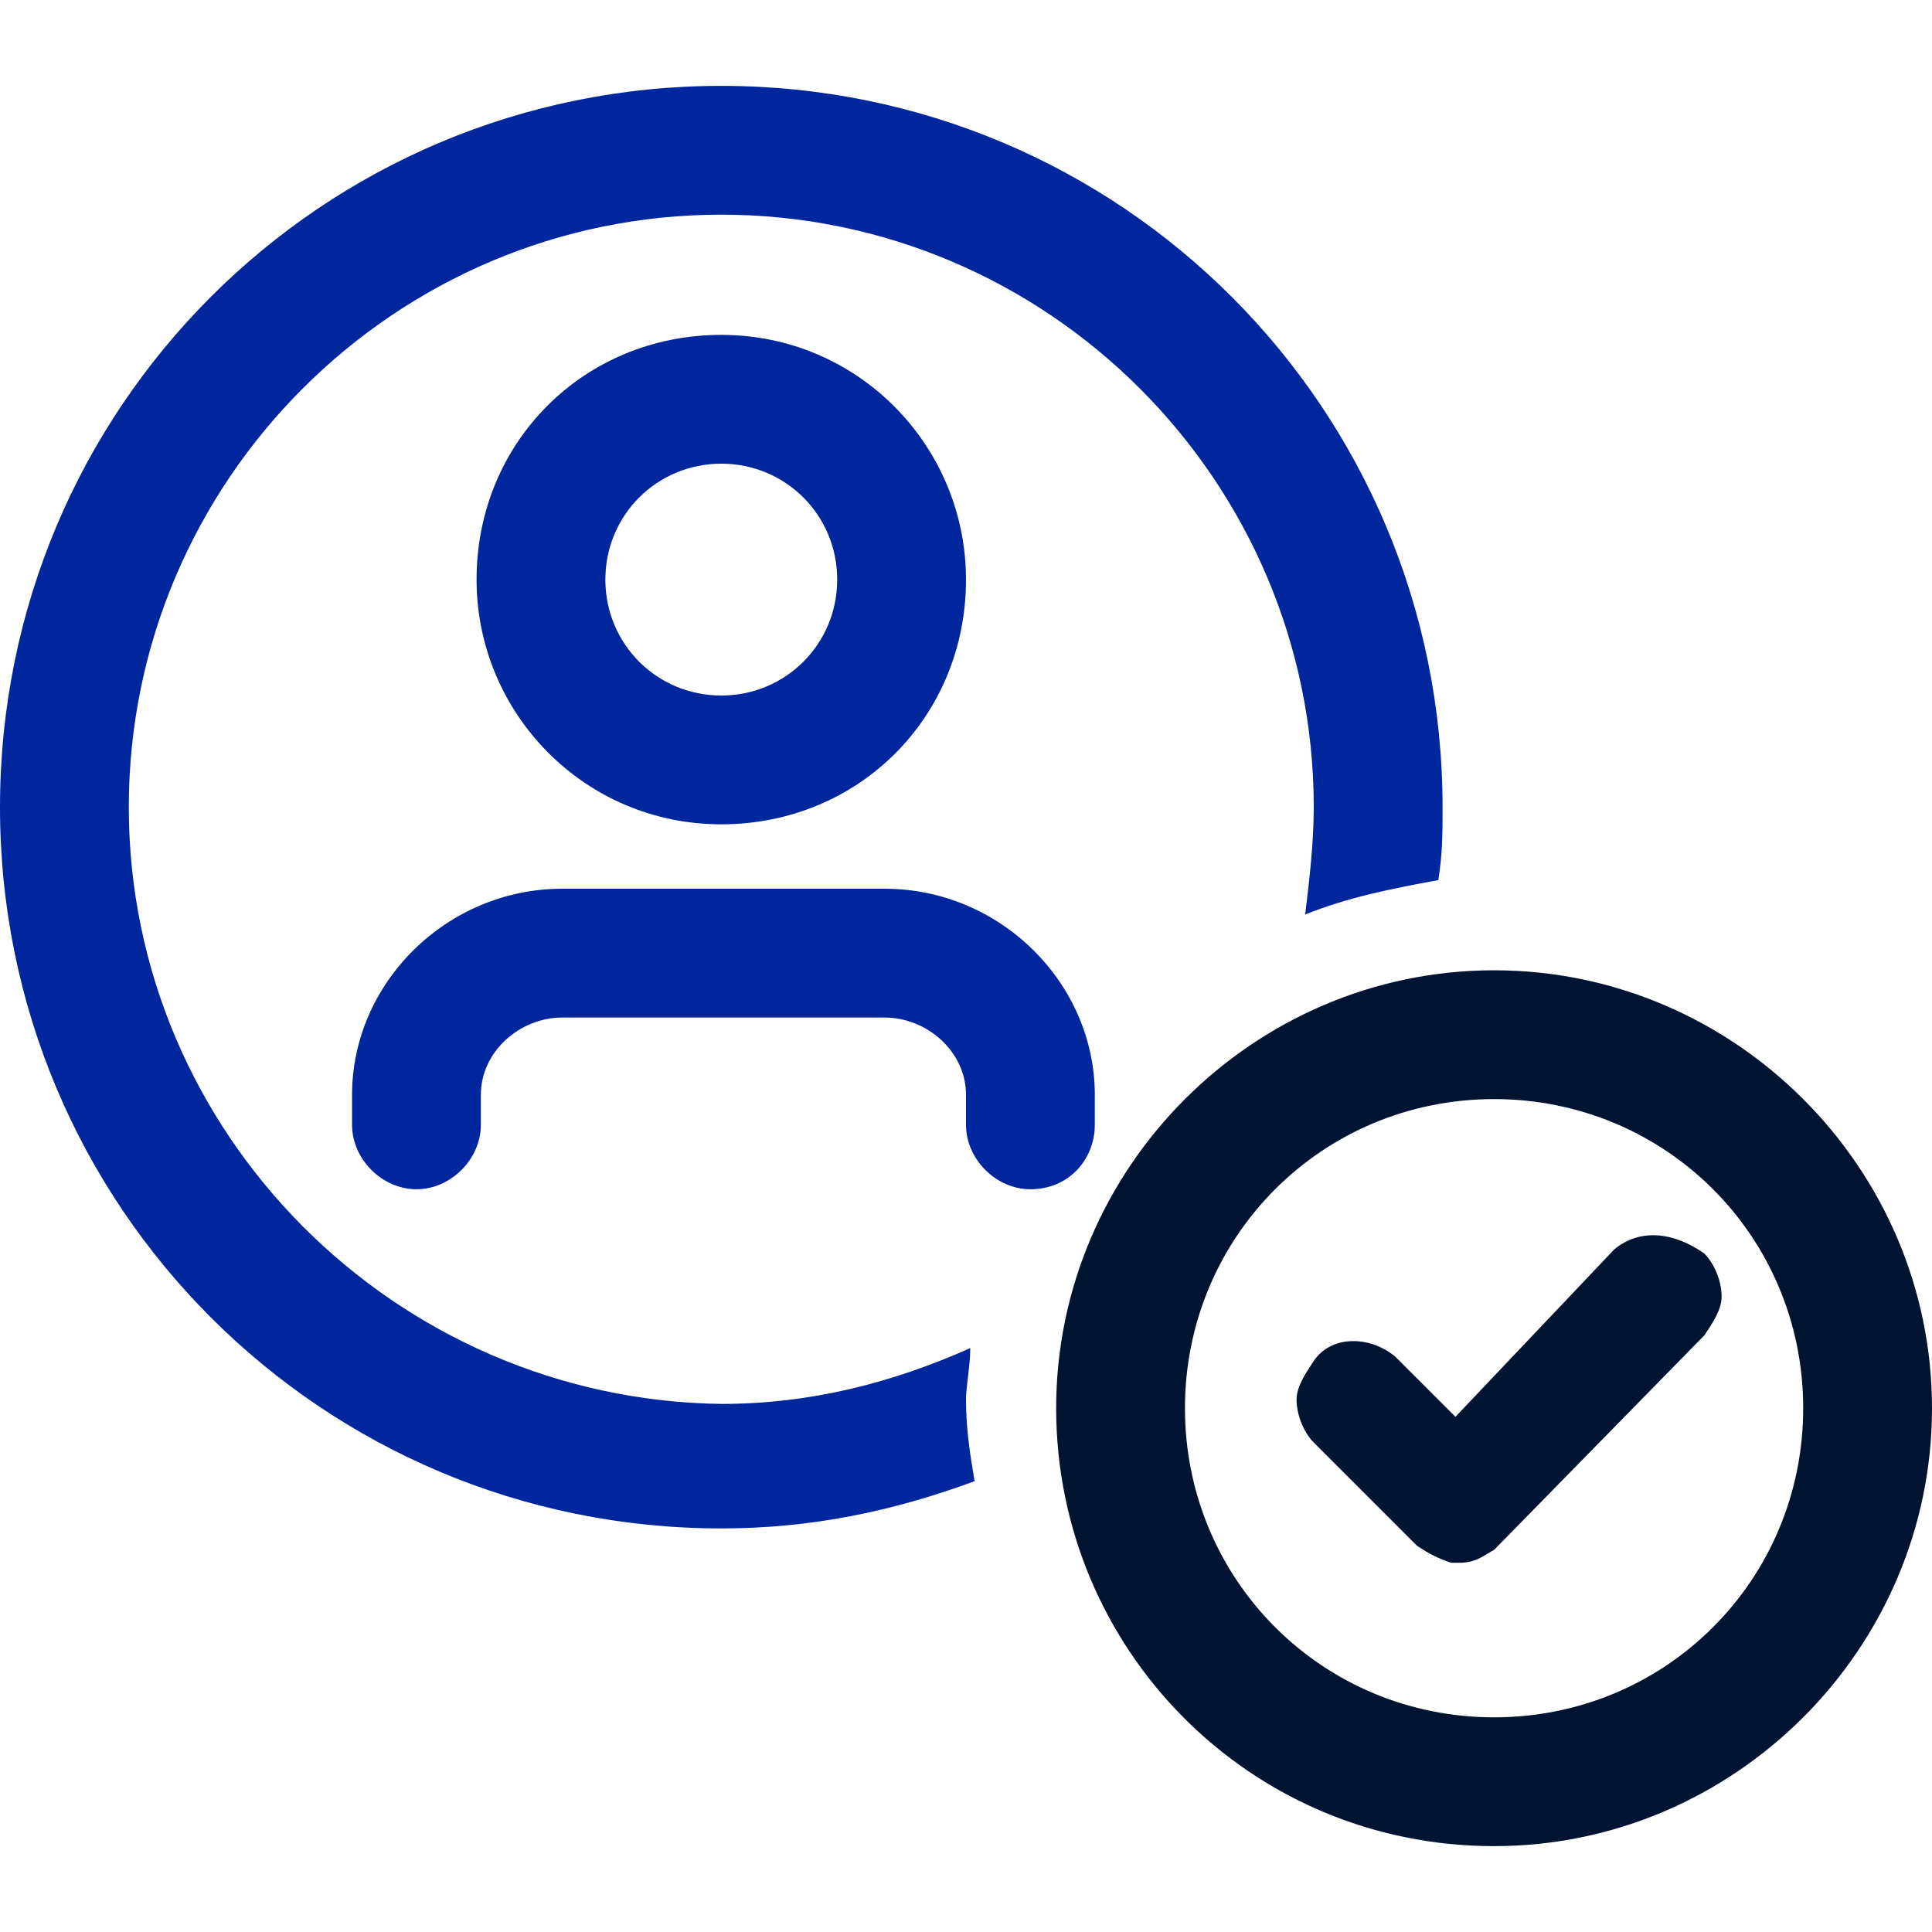
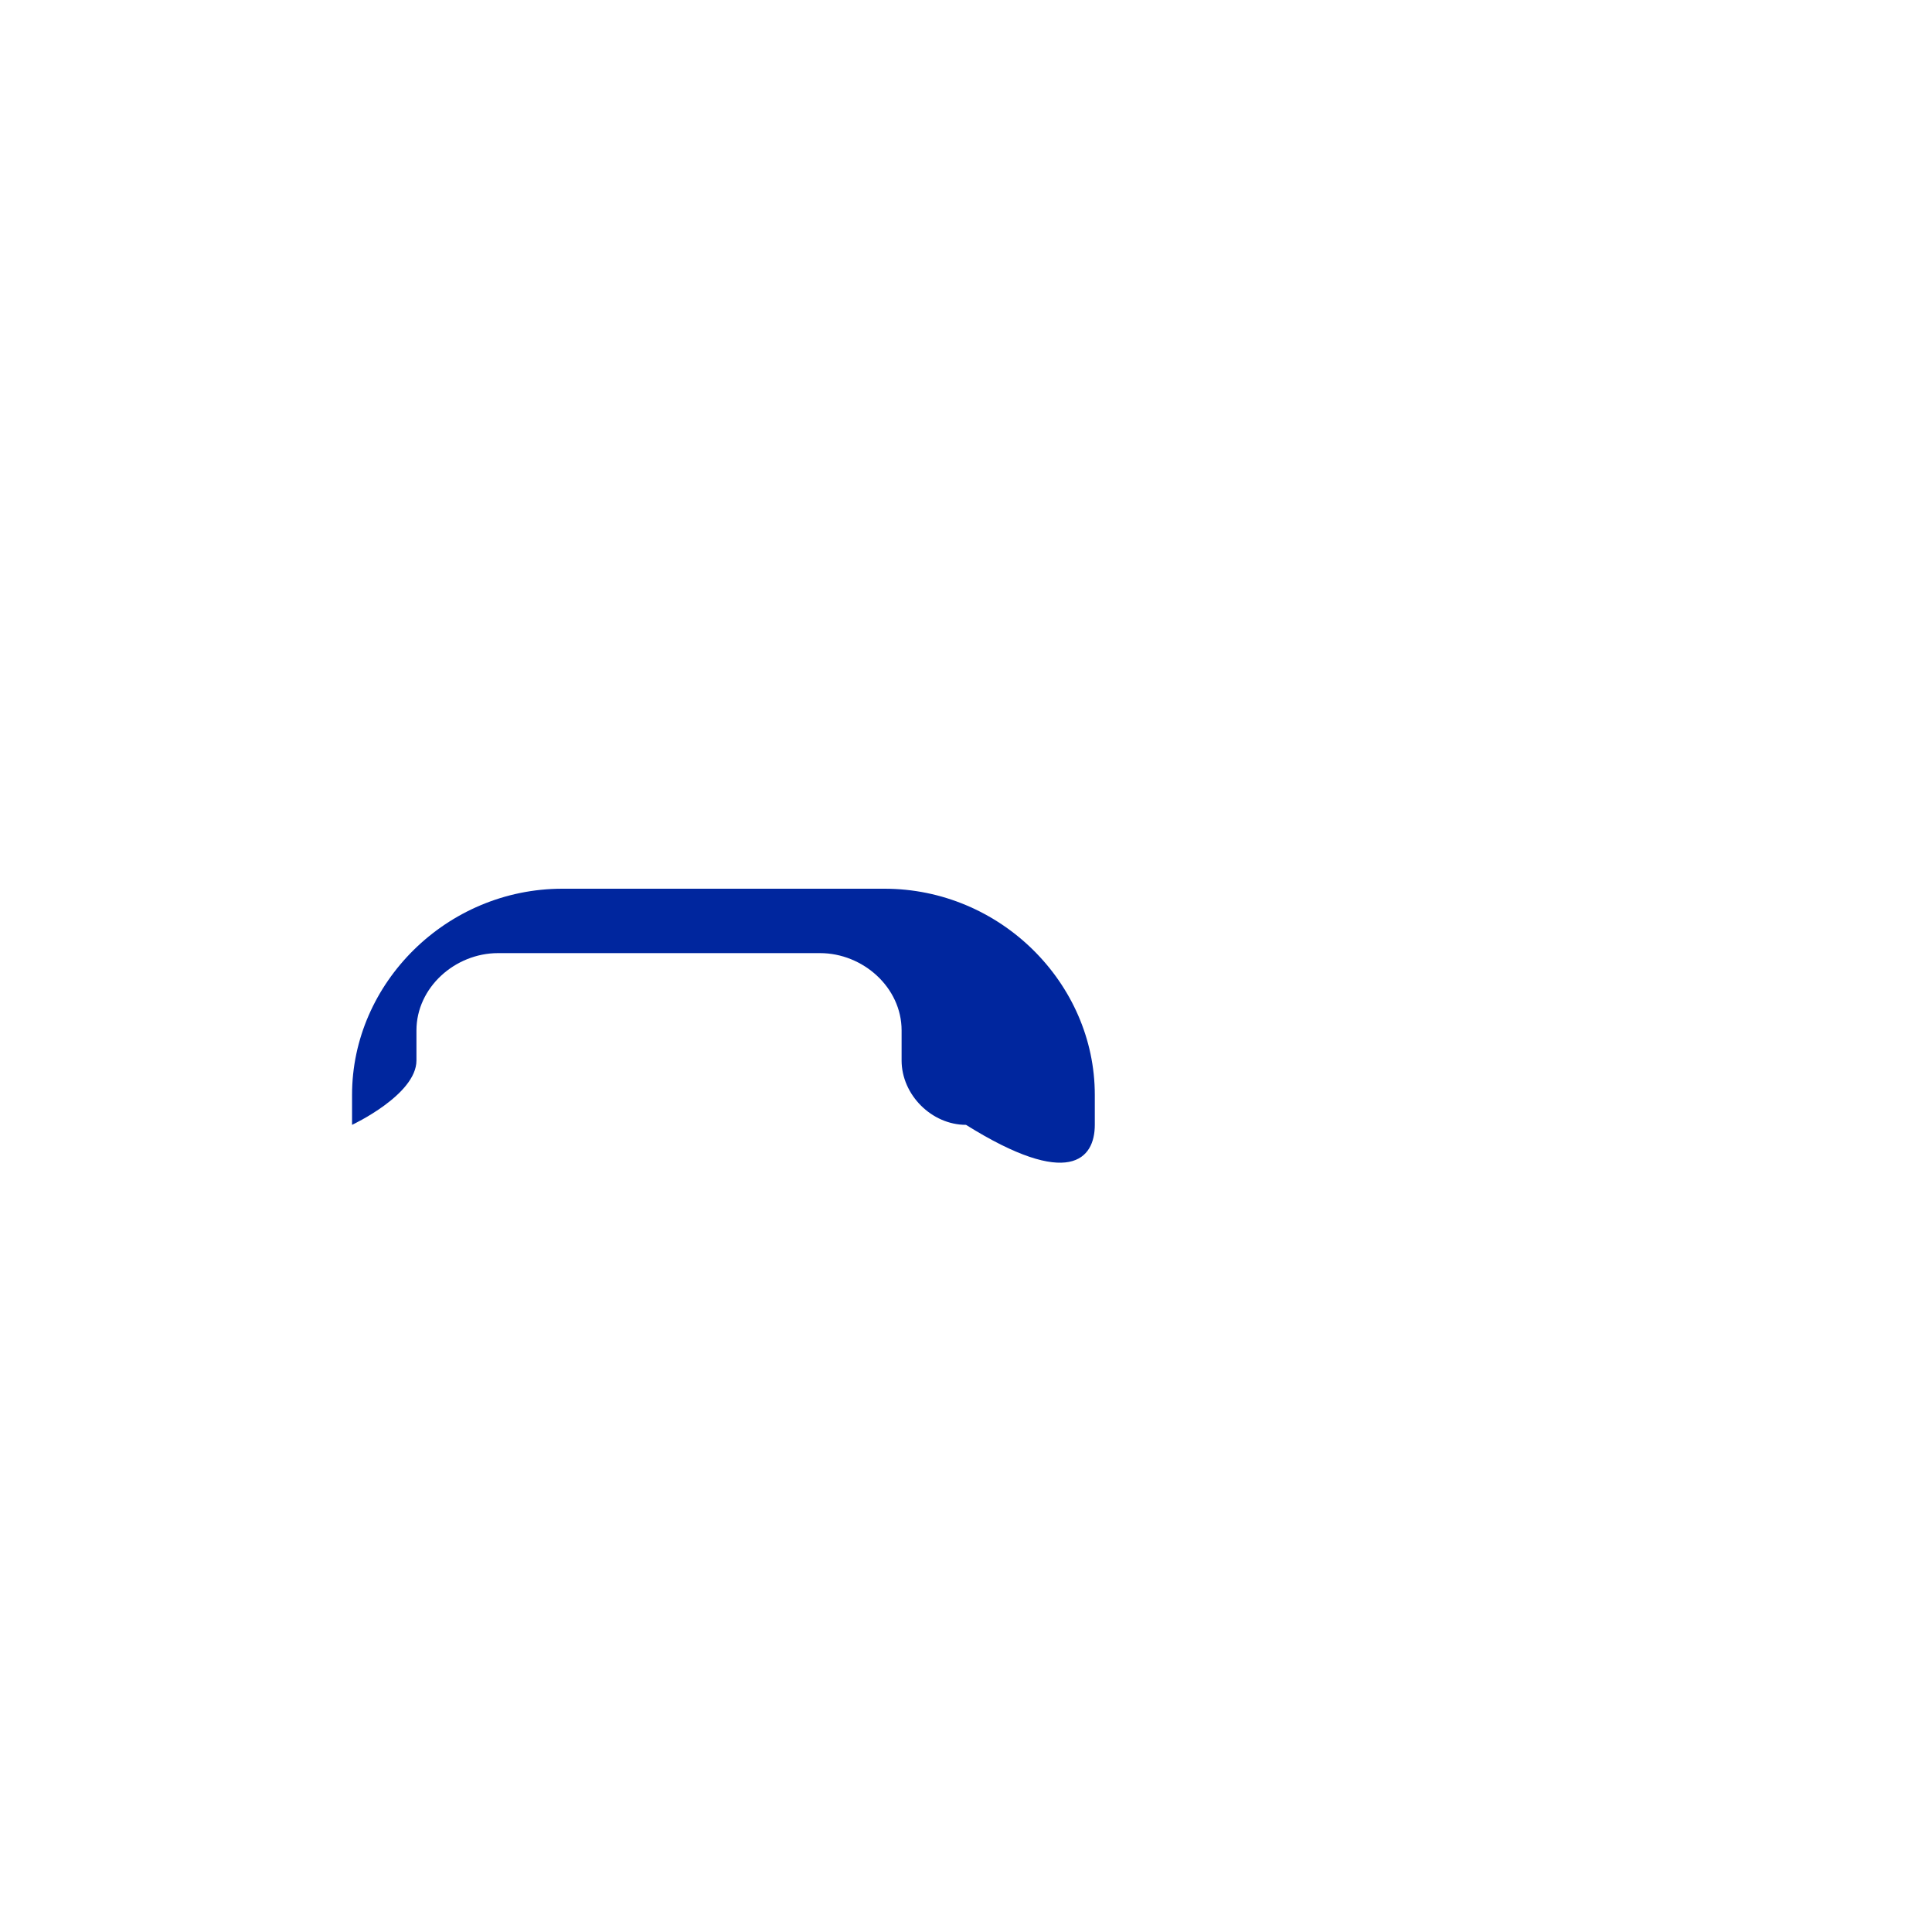
<svg xmlns="http://www.w3.org/2000/svg" version="1.1" id="Calque_1" x="0px" y="0px" viewBox="0 0 45 45" style="enable-background:new 0 0 45 45;" xml:space="preserve">
  <style type="text/css">
	.st0{fill:#00269E;}
	.st1{fill:#001432;}
</style>
  <g>
-     <path class="st0" d="M11.1,13.5c0,3.1,2.5,5.7,5.7,5.7s5.7-2.5,5.7-5.7c0-3.1-2.5-5.7-5.7-5.7S11.1,10.3,11.1,13.5z M19.5,13.5   c0,1.5-1.2,2.7-2.7,2.7c-1.5,0-2.7-1.2-2.7-2.7s1.2-2.7,2.7-2.7C18.3,10.8,19.5,12,19.5,13.5z" />
-     <path class="st0" d="M25.5,26.2v-0.7c0-2.6-2.2-4.8-4.9-4.8h-7.5c-2.7,0-4.9,2.2-4.9,4.8v0.7c0,0.8,0.7,1.5,1.5,1.5   s1.5-0.7,1.5-1.5v-0.7c0-1,0.9-1.8,1.9-1.8h7.5c1,0,1.9,0.8,1.9,1.8v0.7c0,0.8,0.7,1.5,1.5,1.5C24.9,27.7,25.5,27,25.5,26.2z" />
-     <path class="st1" d="M34.8,22.6c-5.6,0-10.2,4.6-10.2,10.2S29.1,43,34.8,43C40.4,43,45,38.4,45,32.8S40.4,22.6,34.8,22.6z M34.8,40   c-4,0-7.2-3.2-7.2-7.2s3.2-7.2,7.2-7.2s7.2,3.2,7.2,7.2S38.8,40,34.8,40z" />
-     <path class="st1" d="M37.6,29.1L33.9,33l-1.4-1.4c-0.6-0.5-1.5-0.5-1.9,0.1c-0.2,0.3-0.4,0.6-0.4,0.9c0,0.4,0.2,0.8,0.4,1l2.4,2.4   c0.3,0.2,0.5,0.3,0.8,0.4l0.1,0l0.1,0c0.4,0,0.6-0.2,0.8-0.3l4.9-5c0.2-0.3,0.4-0.6,0.4-0.9c0-0.4-0.2-0.8-0.4-1   C39,28.7,38.2,28.6,37.6,29.1z" />
-     <path class="st0" d="M22.6,31.4c-1.8,0.8-3.7,1.3-5.8,1.3C9.2,32.6,3,26.4,3,18.8S9.2,5,16.8,5c7.6,0,13.8,6.2,13.8,13.8   c0,0.8-0.1,1.7-0.2,2.5c1-0.4,2-0.6,3.1-0.8c0.1-0.6,0.1-1.1,0.1-1.7C33.6,9.5,26.1,2,16.8,2C7.5,2,0,9.5,0,18.8   s7.5,16.8,16.8,16.8c2.1,0,4-0.4,5.9-1.1c-0.1-0.6-0.2-1.2-0.2-1.9C22.5,32.3,22.6,31.8,22.6,31.4z" />
+     <path class="st0" d="M25.5,26.2v-0.7c0-2.6-2.2-4.8-4.9-4.8h-7.5c-2.7,0-4.9,2.2-4.9,4.8v0.7s1.5-0.7,1.5-1.5v-0.7c0-1,0.9-1.8,1.9-1.8h7.5c1,0,1.9,0.8,1.9,1.8v0.7c0,0.8,0.7,1.5,1.5,1.5C24.9,27.7,25.5,27,25.5,26.2z" />
  </g>
</svg>